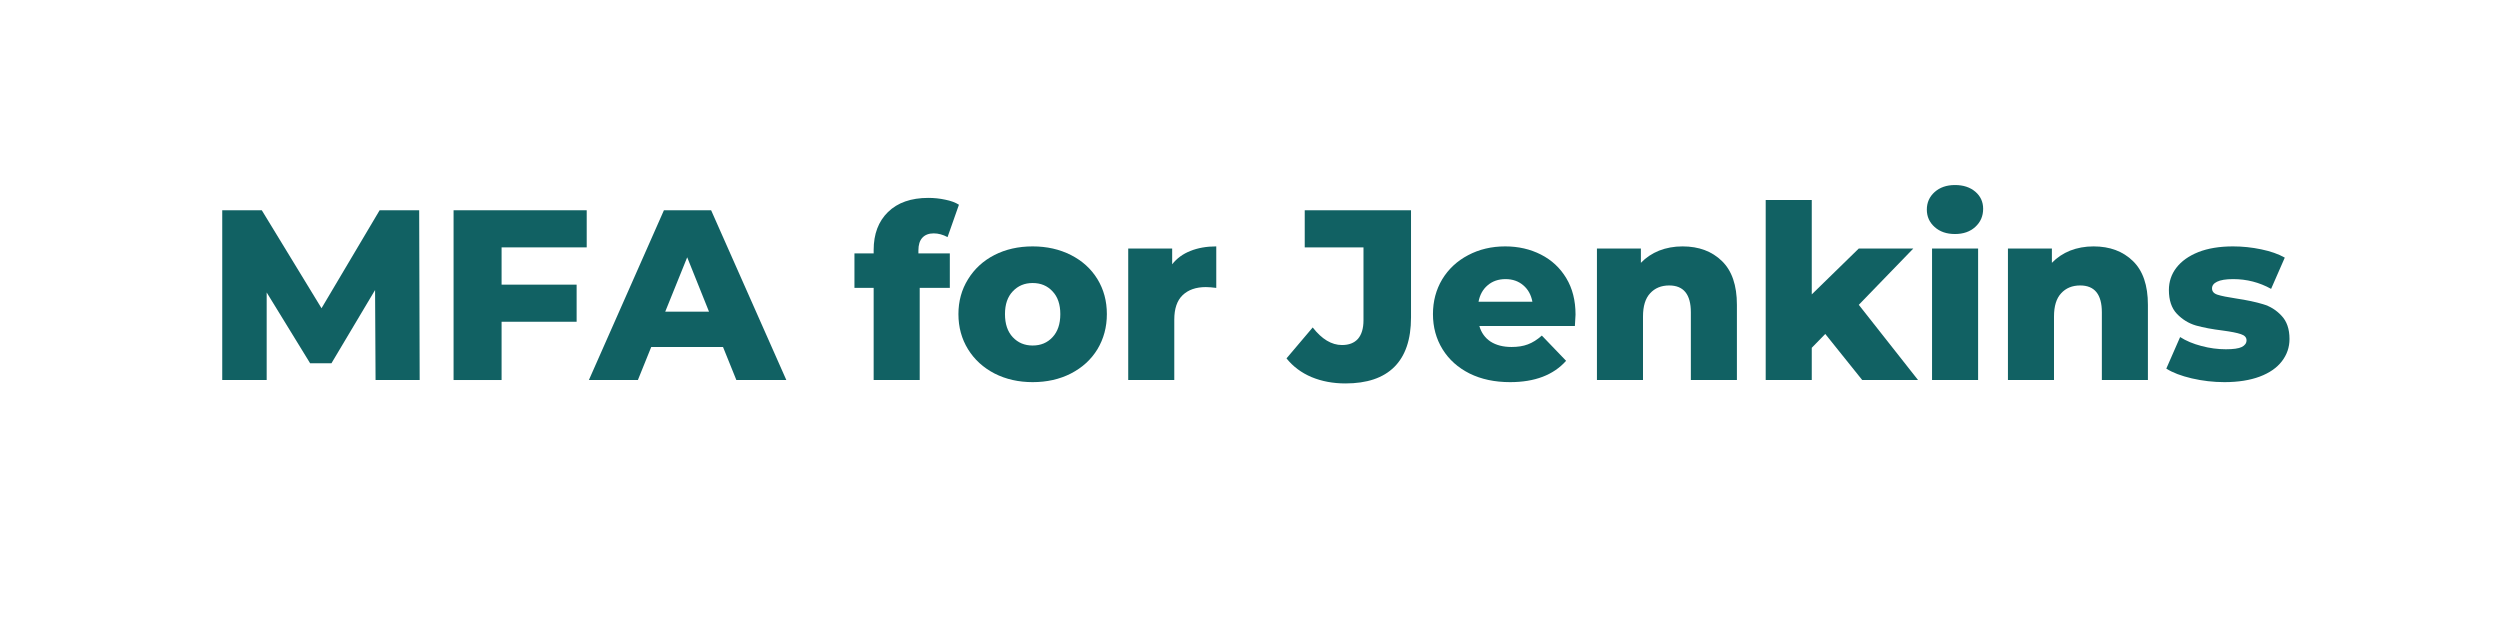
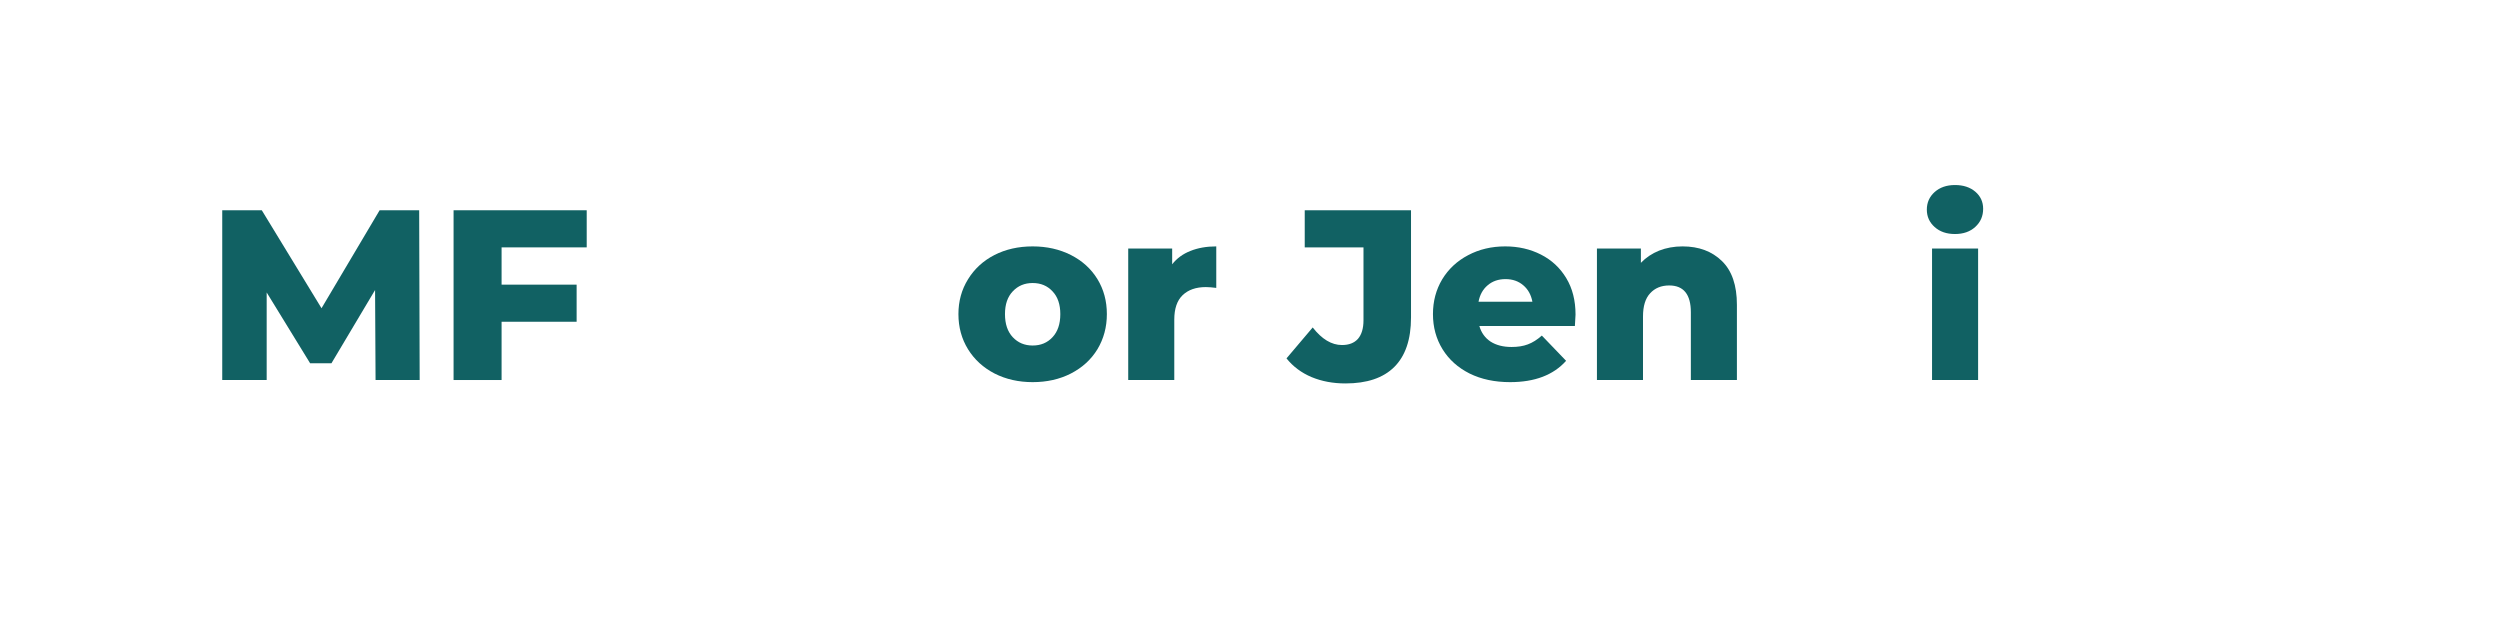
<svg xmlns="http://www.w3.org/2000/svg" width="320" zoomAndPan="magnify" viewBox="0 0 240 59.25" height="79" preserveAspectRatio="xMidYMid meet" version="1.0">
  <defs>
    <g />
  </defs>
  <g fill="#116163" fill-opacity="1">
    <g transform="translate(19.71, 36.482)">
      <g>
        <path d="M 16.344 0 L 16.297 -8.641 L 12.109 -1.609 L 10.062 -1.609 L 5.891 -8.406 L 5.891 0 L 1.625 0 L 1.625 -16.297 L 5.422 -16.297 L 11.156 -6.891 L 16.734 -16.297 L 20.531 -16.297 L 20.578 0 Z M 16.344 0 " />
      </g>
    </g>
  </g>
  <g fill="#116163" fill-opacity="1">
    <g transform="translate(41.918, 36.482)">
      <g>
        <path d="M 6.234 -12.734 L 6.234 -9.156 L 13.438 -9.156 L 13.438 -5.594 L 6.234 -5.594 L 6.234 0 L 1.625 0 L 1.625 -16.297 L 14.406 -16.297 L 14.406 -12.734 Z M 6.234 -12.734 " />
      </g>
    </g>
  </g>
  <g fill="#116163" fill-opacity="1">
    <g transform="translate(56.862, 36.482)">
      <g>
-         <path d="M 12.547 -3.172 L 5.656 -3.172 L 4.375 0 L -0.328 0 L 6.875 -16.297 L 11.406 -16.297 L 18.625 0 L 13.828 0 Z M 11.203 -6.562 L 9.109 -11.781 L 7 -6.562 Z M 11.203 -6.562 " />
-       </g>
+         </g>
    </g>
  </g>
  <g fill="#116163" fill-opacity="1">
    <g transform="translate(75.159, 36.482)">
      <g />
    </g>
  </g>
  <g fill="#116163" fill-opacity="1">
    <g transform="translate(81.933, 36.482)">
      <g>
-         <path d="M 6.234 -12.156 L 9.25 -12.156 L 9.25 -8.844 L 6.359 -8.844 L 6.359 0 L 1.938 0 L 1.938 -8.844 L 0.094 -8.844 L 0.094 -12.156 L 1.938 -12.156 L 1.938 -12.484 C 1.938 -14.016 2.395 -15.227 3.312 -16.125 C 4.238 -17.031 5.531 -17.484 7.188 -17.484 C 7.75 -17.484 8.289 -17.426 8.812 -17.312 C 9.344 -17.207 9.781 -17.047 10.125 -16.828 L 9.031 -13.719 C 8.594 -13.957 8.148 -14.078 7.703 -14.078 C 7.234 -14.078 6.867 -13.938 6.609 -13.656 C 6.359 -13.383 6.234 -12.977 6.234 -12.438 Z M 6.234 -12.156 " />
-       </g>
+         </g>
    </g>
  </g>
  <g fill="#116163" fill-opacity="1">
    <g transform="translate(91.384, 36.482)">
      <g>
        <path d="M 7.75 0.203 C 6.406 0.203 5.188 -0.07 4.094 -0.625 C 3.008 -1.188 2.16 -1.961 1.547 -2.953 C 0.93 -3.953 0.625 -5.078 0.625 -6.328 C 0.625 -7.566 0.93 -8.68 1.547 -9.672 C 2.16 -10.672 3.004 -11.445 4.078 -12 C 5.16 -12.551 6.383 -12.828 7.75 -12.828 C 9.113 -12.828 10.336 -12.551 11.422 -12 C 12.516 -11.445 13.363 -10.676 13.969 -9.688 C 14.57 -8.707 14.875 -7.586 14.875 -6.328 C 14.875 -5.078 14.57 -3.953 13.969 -2.953 C 13.363 -1.961 12.516 -1.188 11.422 -0.625 C 10.336 -0.07 9.113 0.203 7.75 0.203 Z M 7.75 -3.312 C 8.531 -3.312 9.164 -3.578 9.656 -4.109 C 10.156 -4.641 10.406 -5.379 10.406 -6.328 C 10.406 -7.266 10.156 -7.992 9.656 -8.516 C 9.164 -9.047 8.531 -9.312 7.75 -9.312 C 6.977 -9.312 6.344 -9.047 5.844 -8.516 C 5.344 -7.992 5.094 -7.266 5.094 -6.328 C 5.094 -5.379 5.344 -4.641 5.844 -4.109 C 6.344 -3.578 6.977 -3.312 7.75 -3.312 Z M 7.75 -3.312 " />
      </g>
    </g>
  </g>
  <g fill="#116163" fill-opacity="1">
    <g transform="translate(106.887, 36.482)">
      <g>
        <path d="M 5.641 -11.109 C 6.086 -11.68 6.672 -12.109 7.391 -12.391 C 8.109 -12.68 8.938 -12.828 9.875 -12.828 L 9.875 -8.844 C 9.469 -8.895 9.133 -8.922 8.875 -8.922 C 7.926 -8.922 7.18 -8.66 6.641 -8.141 C 6.109 -7.629 5.844 -6.848 5.844 -5.797 L 5.844 0 L 1.422 0 L 1.422 -12.625 L 5.641 -12.625 Z M 5.641 -11.109 " />
      </g>
    </g>
  </g>
  <g fill="#116163" fill-opacity="1">
    <g transform="translate(117.199, 36.482)">
      <g />
    </g>
  </g>
  <g fill="#116163" fill-opacity="1">
    <g transform="translate(123.973, 36.482)">
      <g>
        <path d="M 5.188 0.328 C 4 0.328 2.914 0.125 1.938 -0.281 C 0.957 -0.695 0.156 -1.297 -0.469 -2.078 L 2.047 -5.047 C 2.922 -3.922 3.859 -3.359 4.859 -3.359 C 5.523 -3.359 6.035 -3.555 6.391 -3.953 C 6.742 -4.359 6.922 -4.953 6.922 -5.734 L 6.922 -12.734 L 1.281 -12.734 L 1.281 -16.297 L 11.484 -16.297 L 11.484 -6 C 11.484 -3.895 10.945 -2.312 9.875 -1.25 C 8.812 -0.195 7.25 0.328 5.188 0.328 Z M 5.188 0.328 " />
      </g>
    </g>
  </g>
  <g fill="#116163" fill-opacity="1">
    <g transform="translate(136.939, 36.482)">
      <g>
        <path d="M 14.312 -6.281 C 14.312 -6.25 14.289 -5.883 14.25 -5.188 L 5.078 -5.188 C 5.266 -4.539 5.625 -4.039 6.156 -3.688 C 6.695 -3.344 7.367 -3.172 8.172 -3.172 C 8.773 -3.172 9.297 -3.254 9.734 -3.422 C 10.18 -3.586 10.629 -3.867 11.078 -4.266 L 13.406 -1.844 C 12.188 -0.477 10.395 0.203 8.031 0.203 C 6.562 0.203 5.266 -0.07 4.141 -0.625 C 3.023 -1.188 2.16 -1.961 1.547 -2.953 C 0.93 -3.953 0.625 -5.078 0.625 -6.328 C 0.625 -7.566 0.922 -8.68 1.516 -9.672 C 2.117 -10.66 2.945 -11.43 4 -11.984 C 5.062 -12.547 6.25 -12.828 7.562 -12.828 C 8.82 -12.828 9.961 -12.566 10.984 -12.047 C 12.016 -11.523 12.828 -10.77 13.422 -9.781 C 14.016 -8.801 14.312 -7.633 14.312 -6.281 Z M 7.594 -9.688 C 6.906 -9.688 6.332 -9.488 5.875 -9.094 C 5.414 -8.707 5.125 -8.18 5 -7.516 L 10.172 -7.516 C 10.047 -8.18 9.754 -8.707 9.297 -9.094 C 8.836 -9.488 8.27 -9.688 7.594 -9.688 Z M 7.594 -9.688 " />
      </g>
    </g>
  </g>
  <g fill="#116163" fill-opacity="1">
    <g transform="translate(151.884, 36.482)">
      <g>
        <path d="M 9.641 -12.828 C 11.203 -12.828 12.461 -12.359 13.422 -11.422 C 14.379 -10.492 14.859 -9.094 14.859 -7.219 L 14.859 0 L 10.438 0 L 10.438 -6.5 C 10.438 -8.219 9.742 -9.078 8.359 -9.078 C 7.598 -9.078 6.988 -8.828 6.531 -8.328 C 6.07 -7.836 5.844 -7.094 5.844 -6.094 L 5.844 0 L 1.422 0 L 1.422 -12.625 L 5.641 -12.625 L 5.641 -11.25 C 6.129 -11.758 6.711 -12.148 7.391 -12.422 C 8.078 -12.691 8.828 -12.828 9.641 -12.828 Z M 9.641 -12.828 " />
      </g>
    </g>
  </g>
  <g fill="#116163" fill-opacity="1">
    <g transform="translate(168.085, 36.482)">
      <g>
-         <path d="M 7.141 -4.422 L 5.844 -3.094 L 5.844 0 L 1.422 0 L 1.422 -17.281 L 5.844 -17.281 L 5.844 -8.219 L 10.359 -12.625 L 15.594 -12.625 L 10.359 -7.219 L 16.047 0 L 10.688 0 Z M 7.141 -4.422 " />
-       </g>
+         </g>
    </g>
  </g>
  <g fill="#116163" fill-opacity="1">
    <g transform="translate(184.054, 36.482)">
      <g>
        <path d="M 1.422 -12.625 L 5.844 -12.625 L 5.844 0 L 1.422 0 Z M 3.625 -14.016 C 2.82 -14.016 2.172 -14.238 1.672 -14.688 C 1.172 -15.133 0.922 -15.691 0.922 -16.359 C 0.922 -17.035 1.172 -17.598 1.672 -18.047 C 2.172 -18.492 2.82 -18.719 3.625 -18.719 C 4.426 -18.719 5.078 -18.504 5.578 -18.078 C 6.078 -17.648 6.328 -17.102 6.328 -16.438 C 6.328 -15.738 6.078 -15.16 5.578 -14.703 C 5.078 -14.242 4.426 -14.016 3.625 -14.016 Z M 3.625 -14.016 " />
      </g>
    </g>
  </g>
  <g fill="#116163" fill-opacity="1">
    <g transform="translate(191.34, 36.482)">
      <g>
-         <path d="M 9.641 -12.828 C 11.203 -12.828 12.461 -12.359 13.422 -11.422 C 14.379 -10.492 14.859 -9.094 14.859 -7.219 L 14.859 0 L 10.438 0 L 10.438 -6.5 C 10.438 -8.219 9.742 -9.078 8.359 -9.078 C 7.598 -9.078 6.988 -8.828 6.531 -8.328 C 6.07 -7.836 5.844 -7.094 5.844 -6.094 L 5.844 0 L 1.422 0 L 1.422 -12.625 L 5.641 -12.625 L 5.641 -11.25 C 6.129 -11.758 6.711 -12.148 7.391 -12.422 C 8.078 -12.691 8.828 -12.828 9.641 -12.828 Z M 9.641 -12.828 " />
-       </g>
+         </g>
    </g>
  </g>
  <g fill="#116163" fill-opacity="1">
    <g transform="translate(207.542, 36.482)">
      <g>
-         <path d="M 6 0.203 C 4.945 0.203 3.906 0.082 2.875 -0.156 C 1.852 -0.395 1.035 -0.707 0.422 -1.094 L 1.75 -4.125 C 2.32 -3.758 3.004 -3.473 3.797 -3.266 C 4.586 -3.055 5.367 -2.953 6.141 -2.953 C 6.859 -2.953 7.367 -3.023 7.672 -3.172 C 7.973 -3.328 8.125 -3.539 8.125 -3.812 C 8.125 -4.094 7.941 -4.289 7.578 -4.406 C 7.211 -4.531 6.633 -4.645 5.844 -4.75 C 4.832 -4.875 3.973 -5.035 3.266 -5.234 C 2.566 -5.441 1.957 -5.816 1.438 -6.359 C 0.926 -6.898 0.672 -7.66 0.672 -8.641 C 0.672 -9.441 0.91 -10.156 1.391 -10.781 C 1.879 -11.414 2.582 -11.914 3.5 -12.281 C 4.426 -12.645 5.535 -12.828 6.828 -12.828 C 7.734 -12.828 8.633 -12.734 9.531 -12.547 C 10.438 -12.359 11.191 -12.094 11.797 -11.75 L 10.484 -8.75 C 9.359 -9.375 8.145 -9.688 6.844 -9.688 C 6.145 -9.688 5.629 -9.602 5.297 -9.438 C 4.973 -9.281 4.812 -9.066 4.812 -8.797 C 4.812 -8.504 4.988 -8.301 5.344 -8.188 C 5.707 -8.07 6.301 -7.953 7.125 -7.828 C 8.164 -7.672 9.023 -7.488 9.703 -7.281 C 10.391 -7.082 10.984 -6.711 11.484 -6.172 C 11.992 -5.641 12.25 -4.895 12.25 -3.938 C 12.25 -3.145 12.004 -2.43 11.516 -1.797 C 11.035 -1.172 10.328 -0.68 9.391 -0.328 C 8.453 0.023 7.32 0.203 6 0.203 Z M 6 0.203 " />
-       </g>
+         </g>
    </g>
  </g>
</svg>